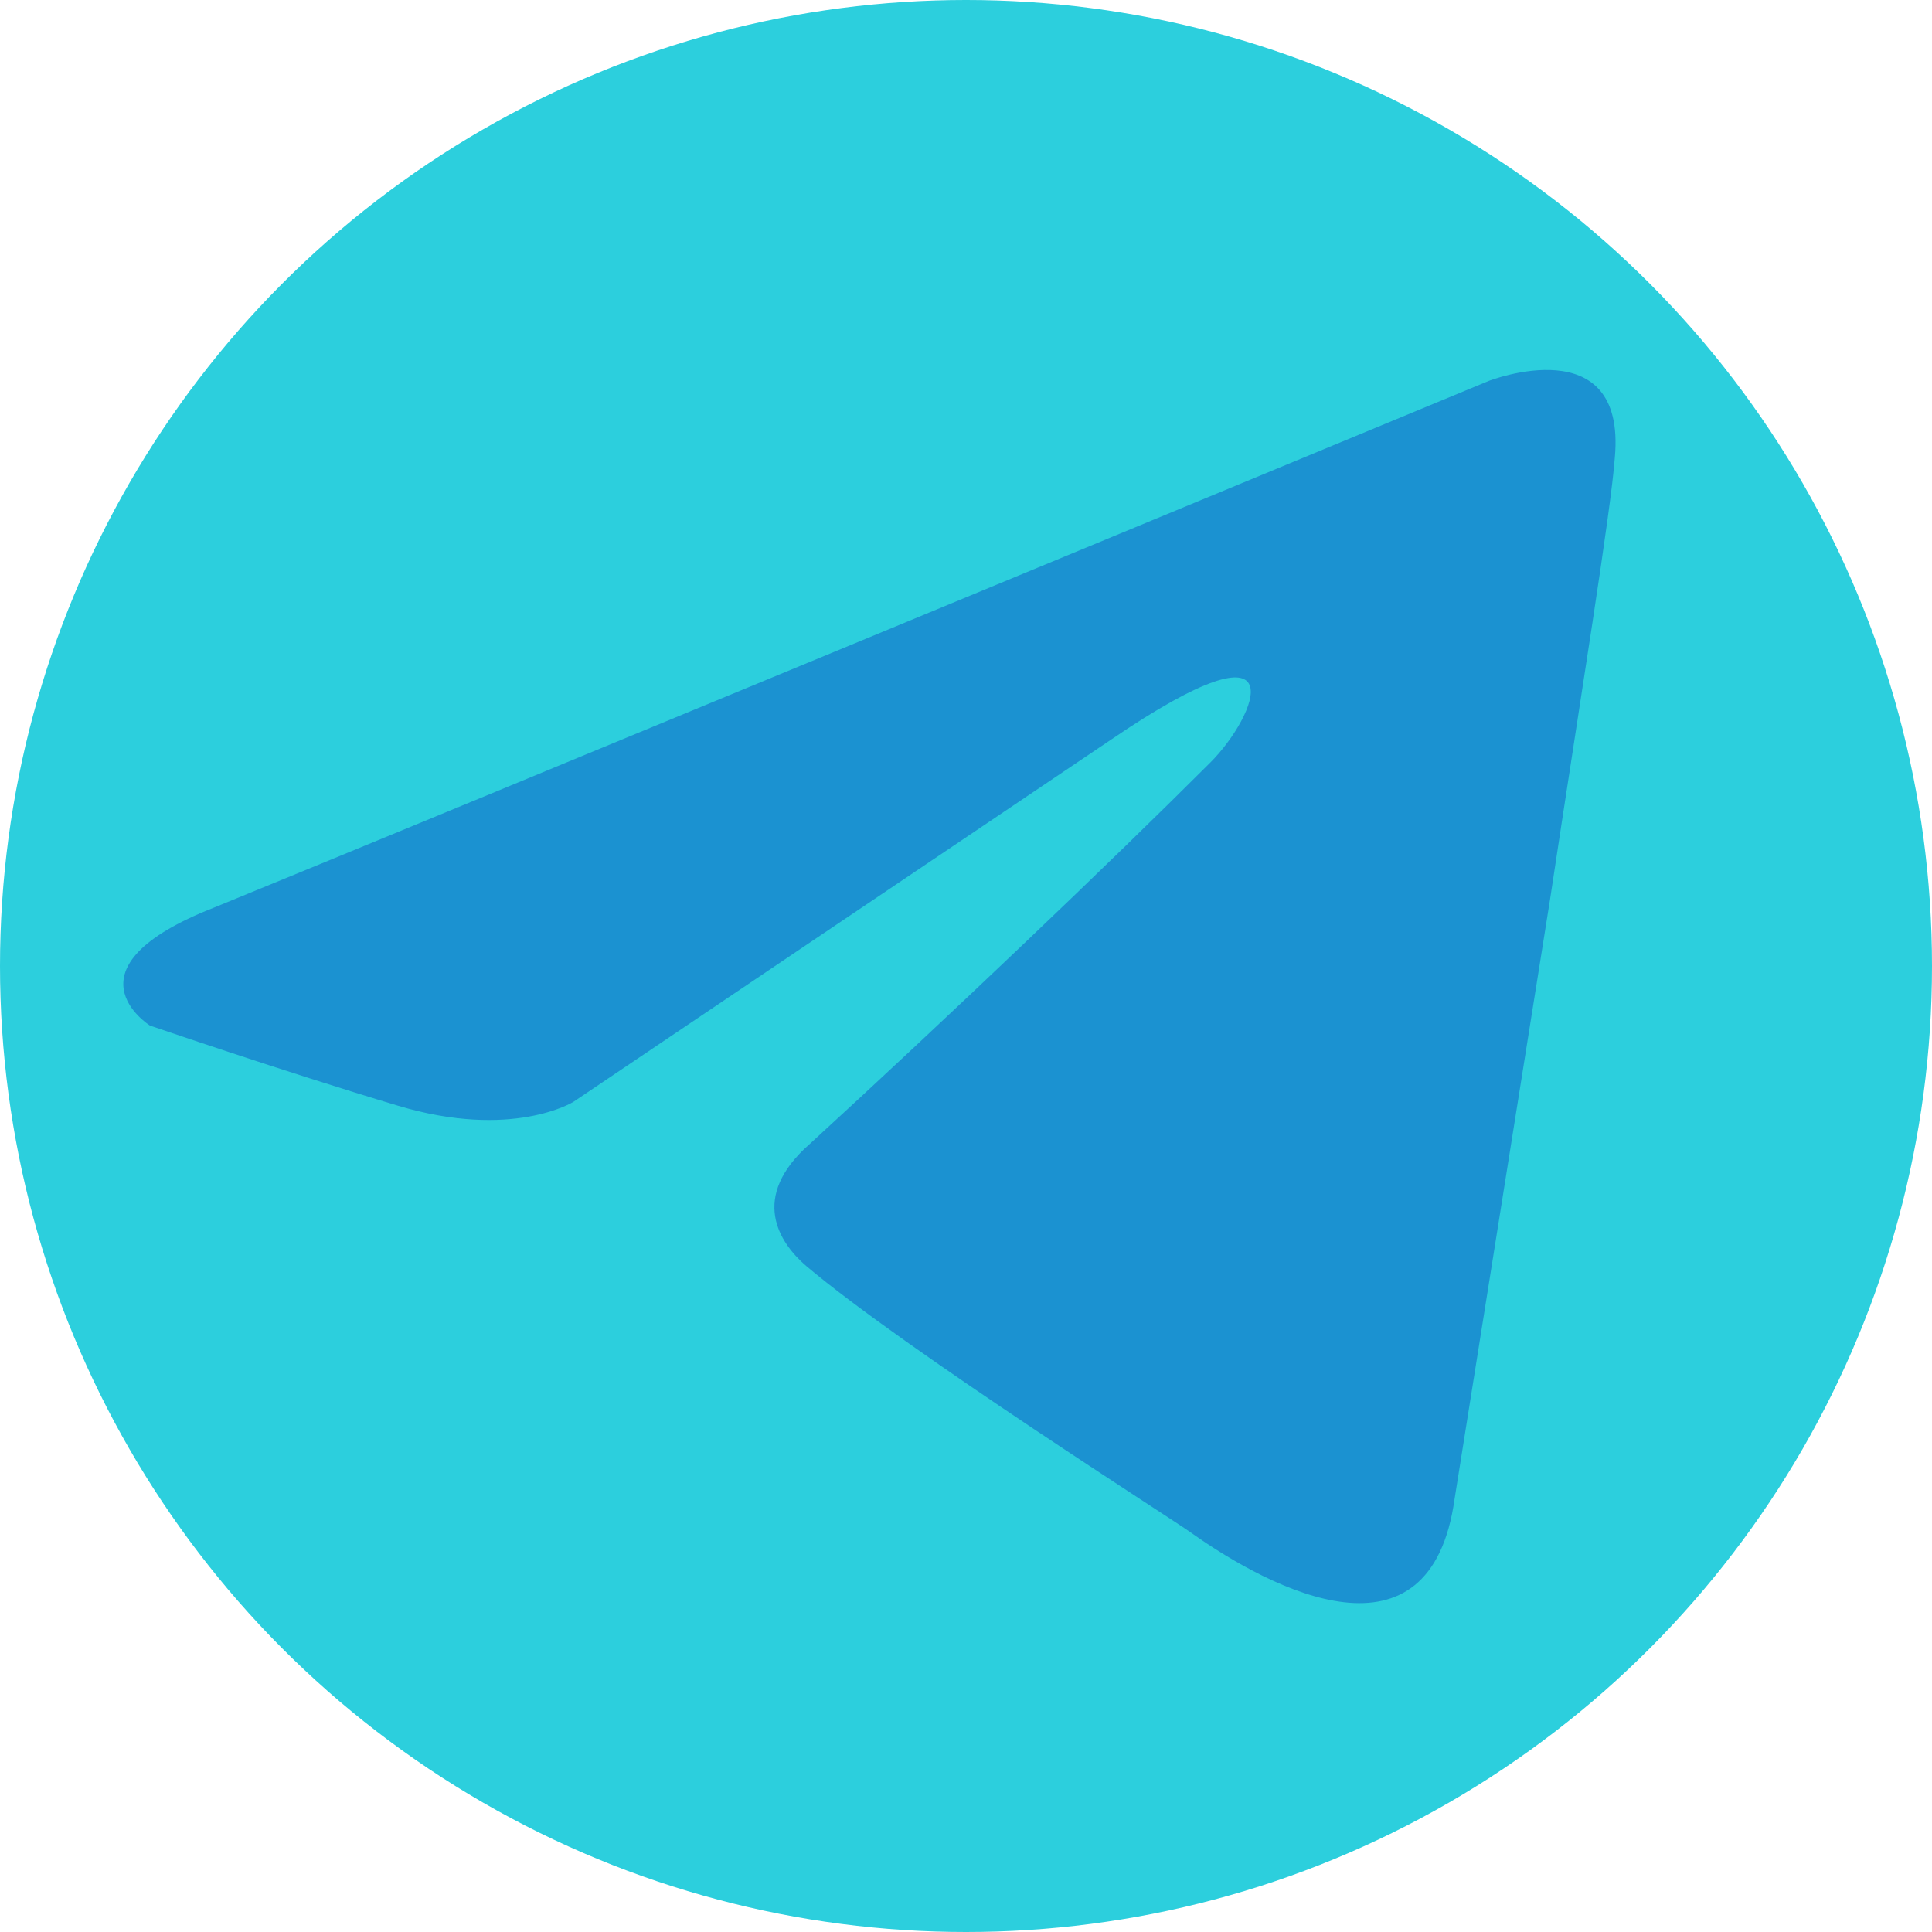
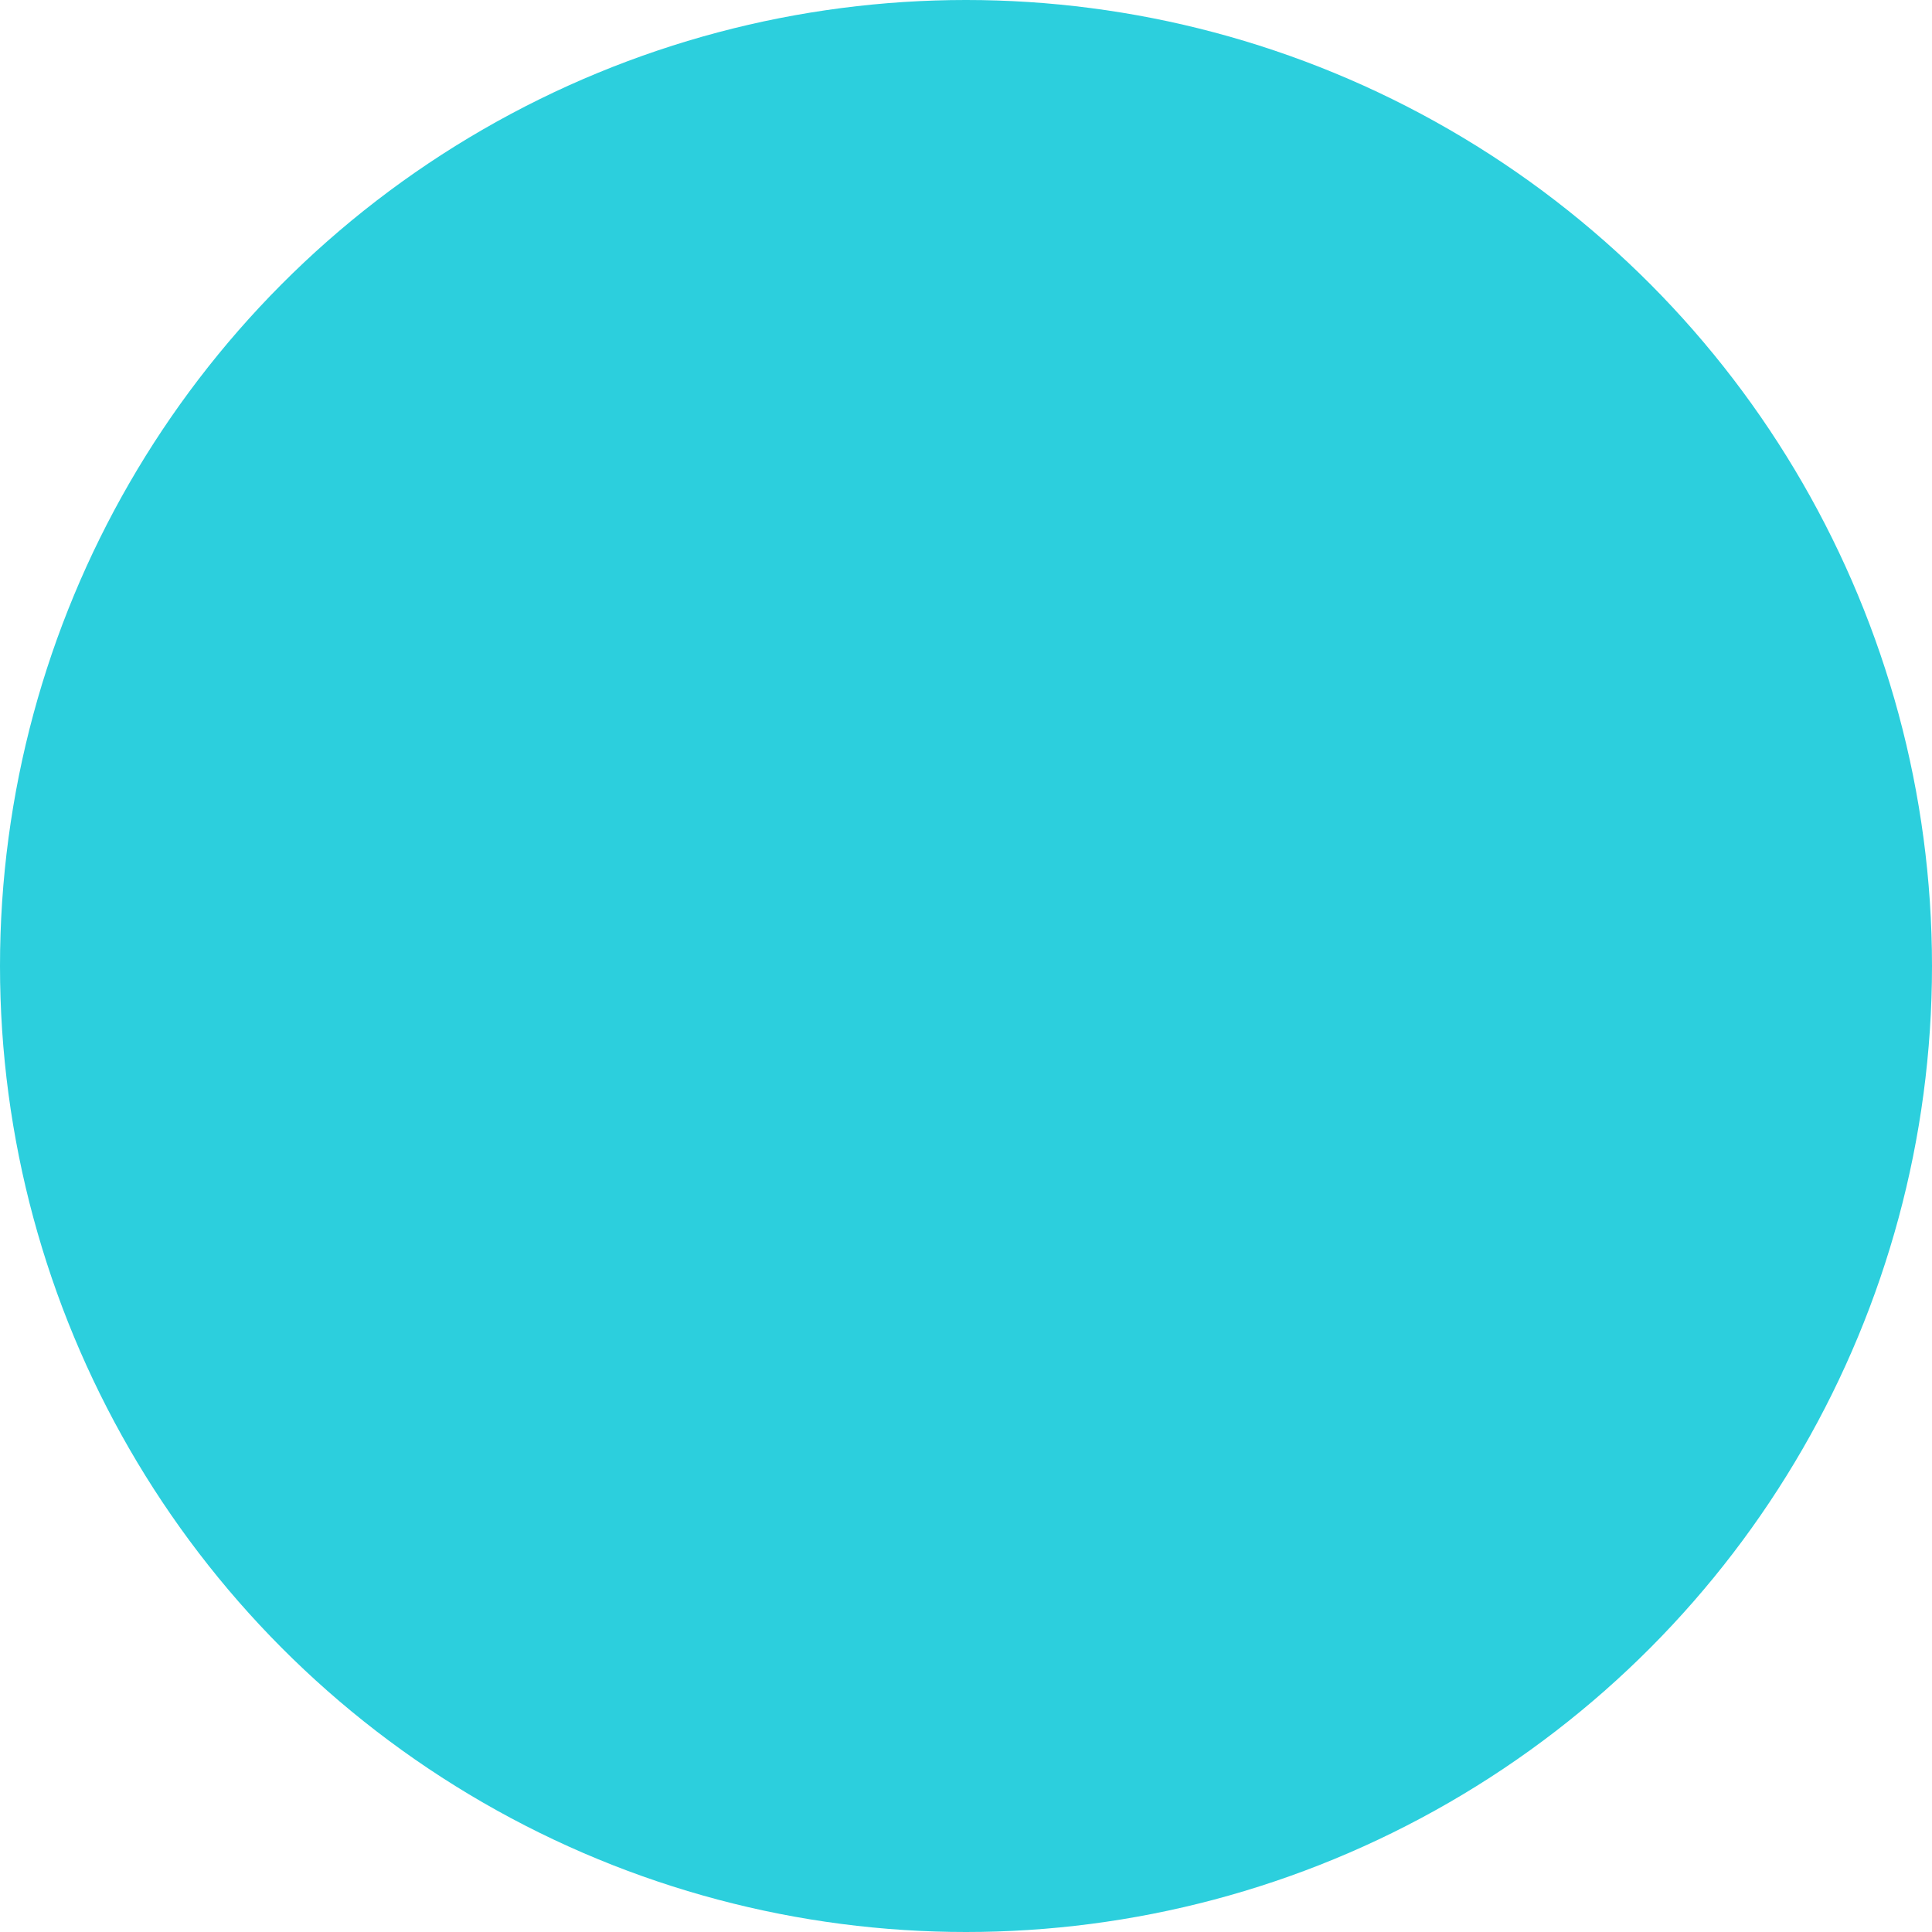
<svg xmlns="http://www.w3.org/2000/svg" width="47" height="47" viewBox="0 0 47 47" fill="none">
  <circle cx="23.5" cy="23.5" r="23.5" fill="#2CCFDD" />
-   <path d="M36.222 9.265C31.433 11.248 10.899 19.754 5.225 22.072C1.42 23.557 3.648 24.949 3.648 24.949C3.648 24.949 6.896 26.063 9.68 26.898C12.464 27.733 13.949 26.805 13.949 26.805L27.035 17.989C31.675 14.834 30.562 17.432 29.448 18.546C27.035 20.959 23.044 24.764 19.703 27.826C18.218 29.126 18.961 30.239 19.611 30.796C22.023 32.838 28.613 37.014 28.984 37.292C30.944 38.681 34.801 40.678 35.387 36.457L37.707 21.887C38.45 16.968 39.192 12.421 39.285 11.121C39.563 7.966 36.222 9.265 36.222 9.265Z" fill="#1B92D1" />
</svg>